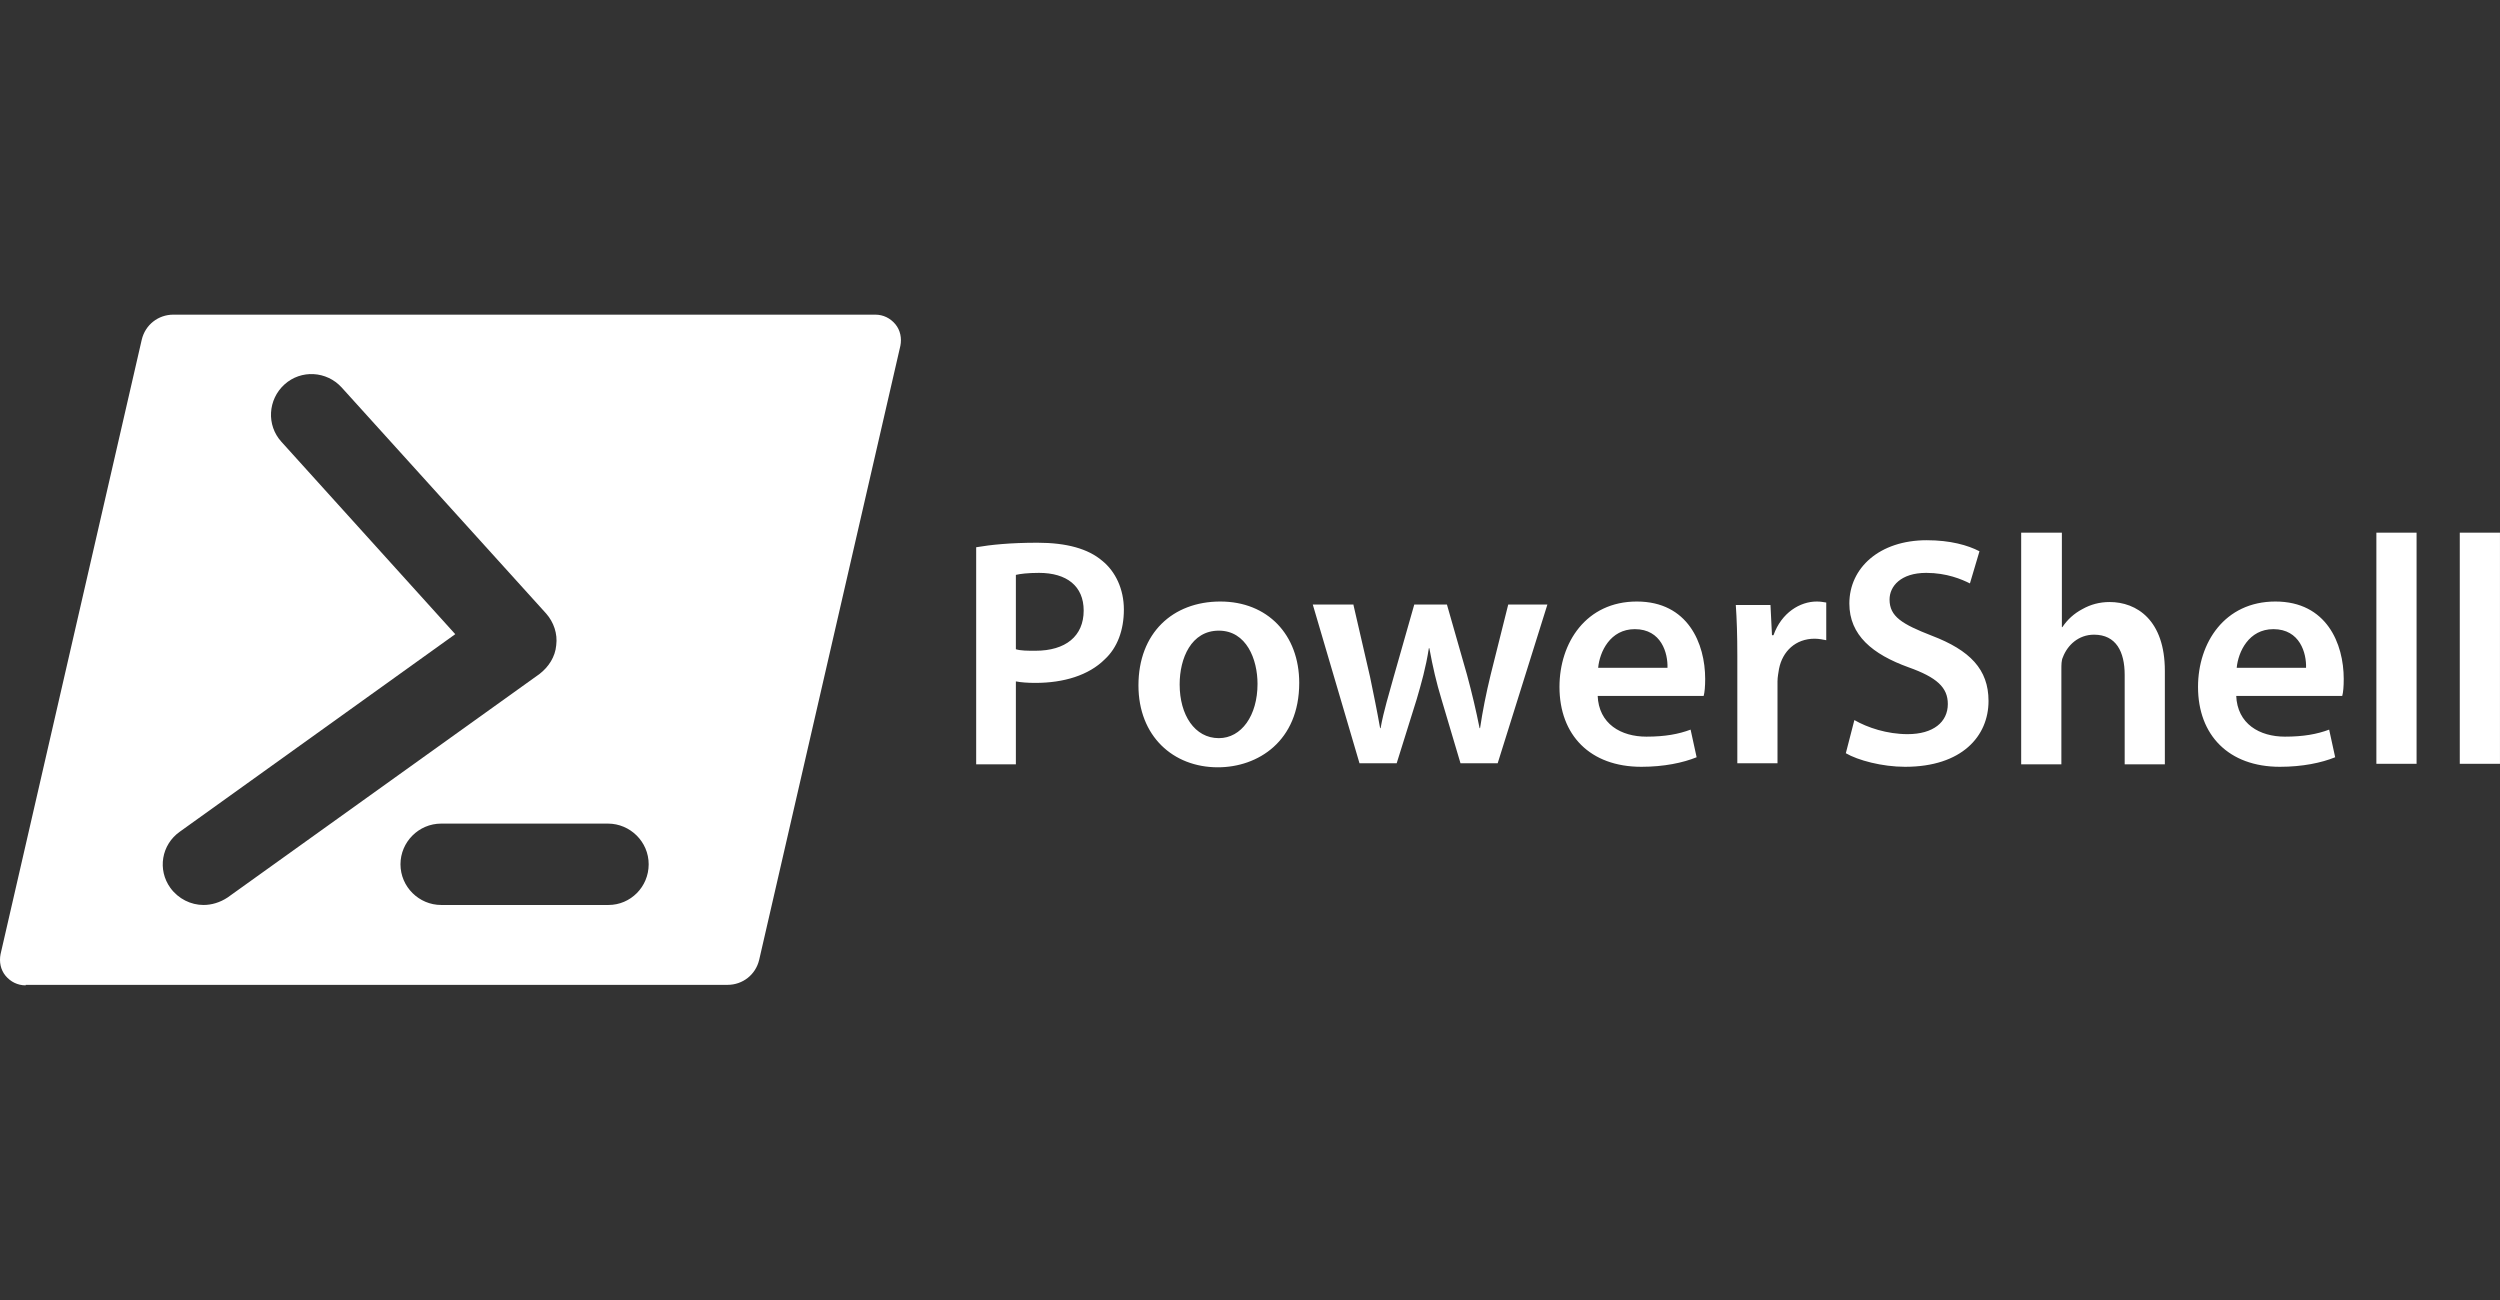
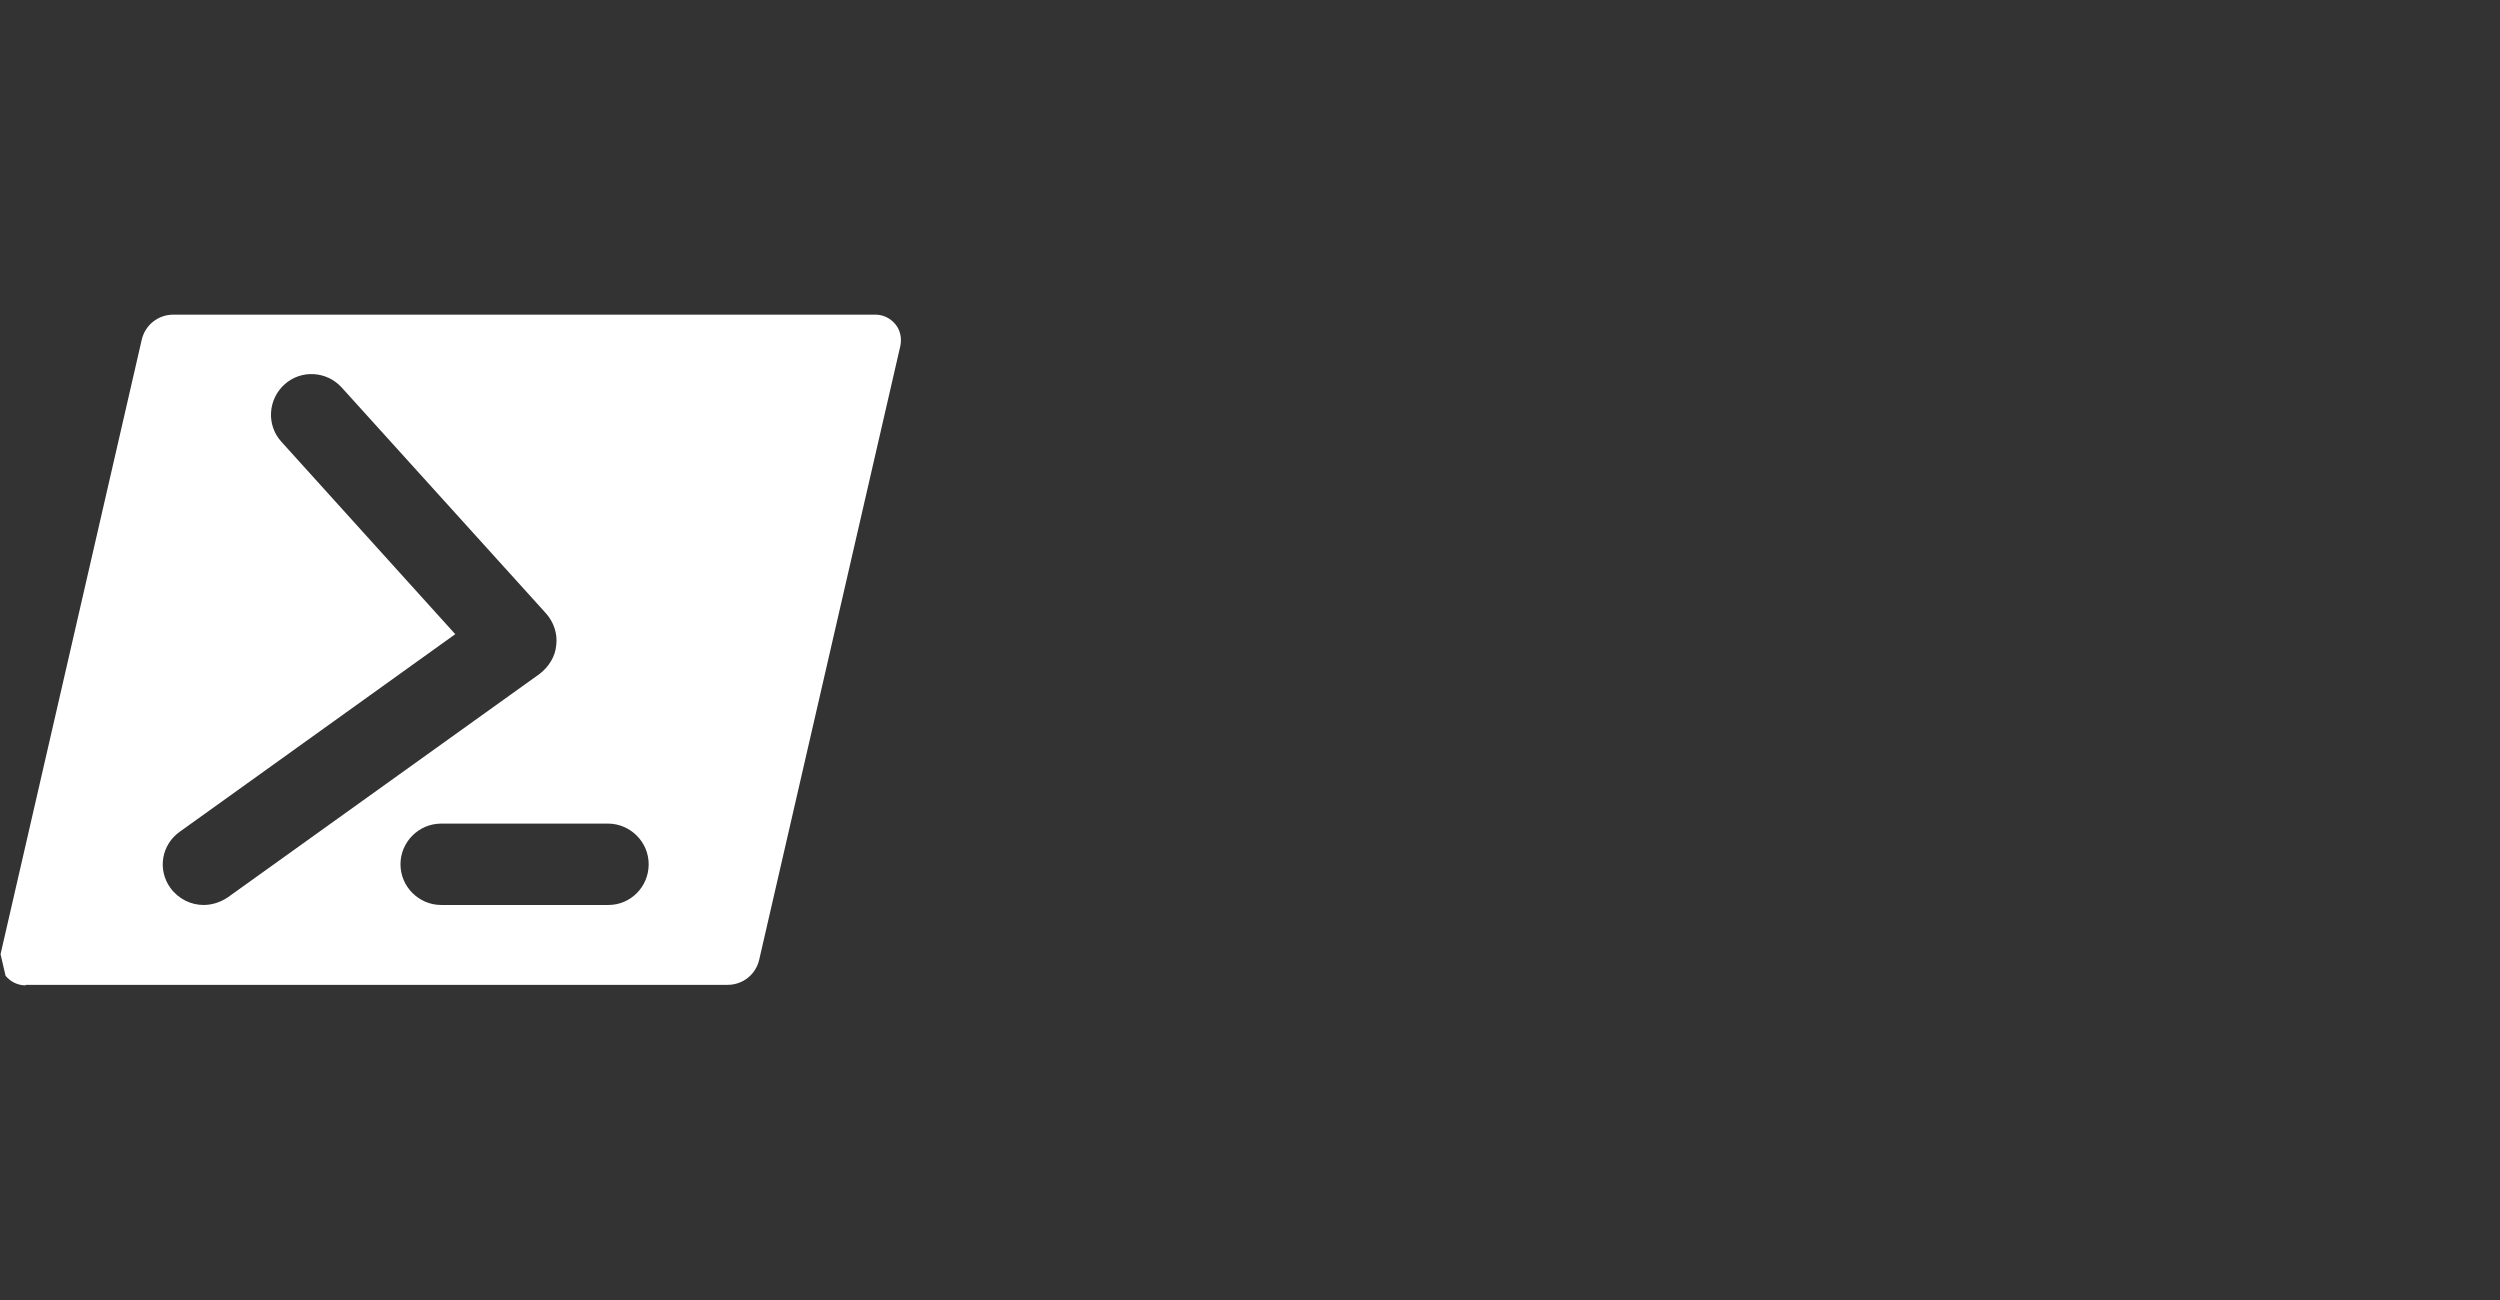
<svg xmlns="http://www.w3.org/2000/svg" width="100" height="52" viewBox="0 0 100 52" fill="none">
  <rect x="0" y="0" width="100" height="52" fill="#333333" stroke="none" />
-   <path fill-rule="evenodd" clip-rule="evenodd" d="M0.223 39.032C0.424 39.273 0.706 39.414 1.027 39.414V39.394H29.102C29.704 39.394 30.227 38.992 30.368 38.389L36.015 13.832C36.075 13.531 36.015 13.209 35.814 12.968C35.613 12.727 35.331 12.586 35.01 12.586H6.935C6.333 12.586 5.81 12.988 5.669 13.591L0.022 38.168C-0.038 38.469 0.022 38.791 0.223 39.032ZM6.815 35.516C7.137 35.958 7.639 36.199 8.141 36.199C8.463 36.199 8.805 36.099 9.106 35.898L21.586 26.955C21.948 26.674 22.209 26.272 22.249 25.809C22.309 25.347 22.148 24.885 21.847 24.543L13.668 15.5C13.065 14.837 12.04 14.777 11.377 15.38C10.714 15.983 10.653 17.008 11.256 17.671L18.21 25.367L7.197 33.265C6.453 33.788 6.293 34.792 6.815 35.516ZM17.647 36.199H24.339C25.223 36.199 25.947 35.475 25.947 34.571C25.947 33.667 25.203 32.944 24.319 32.944H17.647C16.743 32.944 16.019 33.687 16.019 34.571C16.019 35.475 16.763 36.199 17.647 36.199Z" fill="white" />
-   <path d="M39.047 21.89C39.63 21.79 40.413 21.709 41.499 21.709C42.664 21.709 43.528 21.95 44.091 22.433C44.614 22.855 44.955 23.558 44.955 24.382C44.955 25.206 44.694 25.909 44.191 26.372C43.548 27.015 42.544 27.316 41.418 27.316C41.117 27.316 40.835 27.296 40.635 27.256V30.572H39.047V21.89ZM40.635 25.97C40.835 26.03 41.097 26.03 41.418 26.03C42.624 26.03 43.347 25.447 43.347 24.422C43.347 23.438 42.664 22.915 41.559 22.915C41.117 22.915 40.795 22.955 40.635 22.995V25.97ZM51.969 27.316C51.969 29.647 50.321 30.692 48.713 30.692C46.925 30.692 45.538 29.446 45.538 27.416C45.538 25.326 46.904 24.061 48.814 24.061C50.703 24.061 51.969 25.387 51.969 27.316ZM47.186 27.376C47.186 28.602 47.789 29.526 48.753 29.526C49.658 29.526 50.301 28.622 50.301 27.356C50.301 26.372 49.859 25.226 48.753 25.226C47.648 25.226 47.186 26.331 47.186 27.376ZM54.139 24.201L54.802 27.075C54.943 27.758 55.084 28.441 55.204 29.125H55.224C55.345 28.441 55.566 27.738 55.747 27.075L56.571 24.181H57.877L58.681 26.994C58.882 27.738 59.043 28.421 59.183 29.125H59.203C59.304 28.441 59.444 27.738 59.625 26.994L60.329 24.181H61.896L59.907 30.531H58.42L57.656 27.959C57.455 27.296 57.314 26.693 57.174 25.929H57.154C57.033 26.713 56.852 27.336 56.671 27.959L55.867 30.531H54.38L52.511 24.181H54.139V24.201ZM63.906 27.818C63.946 28.964 64.85 29.466 65.855 29.466C66.599 29.466 67.141 29.366 67.624 29.185L67.865 30.29C67.322 30.511 66.559 30.672 65.654 30.672C63.604 30.672 62.379 29.406 62.379 27.477C62.379 25.708 63.444 24.061 65.473 24.061C67.523 24.061 68.207 25.748 68.207 27.155C68.207 27.457 68.186 27.698 68.146 27.838H63.906V27.818ZM66.699 26.713C66.719 26.13 66.458 25.166 65.393 25.166C64.408 25.166 63.986 26.07 63.926 26.713H66.699ZM69.493 26.251C69.493 25.387 69.472 24.784 69.432 24.201H70.819L70.879 25.407H70.94C71.261 24.503 72.005 24.061 72.668 24.061C72.829 24.061 72.909 24.081 73.05 24.101V25.608C72.929 25.588 72.768 25.548 72.588 25.548C71.824 25.548 71.301 26.05 71.161 26.753C71.141 26.894 71.1 27.075 71.1 27.256V30.531H69.493V26.251ZM74.175 28.803C74.698 29.105 75.481 29.366 76.305 29.366C77.33 29.366 77.913 28.884 77.913 28.16C77.913 27.497 77.471 27.095 76.345 26.693C74.898 26.171 73.974 25.407 73.974 24.141C73.974 22.714 75.18 21.609 77.069 21.609C78.013 21.609 78.717 21.81 79.179 22.051L78.797 23.337C78.476 23.176 77.873 22.915 77.049 22.915C76.024 22.915 75.582 23.458 75.582 23.98C75.582 24.663 76.084 24.965 77.27 25.427C78.797 26.01 79.541 26.773 79.541 28.039C79.541 29.446 78.476 30.672 76.205 30.672C75.28 30.672 74.316 30.411 73.833 30.129L74.175 28.803ZM80.867 21.307H82.475V25.085H82.495C82.696 24.784 82.957 24.543 83.299 24.362C83.62 24.181 83.982 24.081 84.384 24.081C85.469 24.081 86.594 24.804 86.594 26.834V30.572H84.987V26.994C84.987 26.07 84.645 25.387 83.761 25.387C83.138 25.387 82.696 25.809 82.515 26.291C82.455 26.412 82.455 26.593 82.455 26.773V30.572H80.847V21.307H80.867ZM89.448 27.818C89.488 28.964 90.393 29.466 91.397 29.466C92.141 29.466 92.684 29.366 93.166 29.185L93.407 30.29C92.865 30.511 92.101 30.672 91.197 30.672C89.147 30.672 87.921 29.406 87.921 27.477C87.921 25.708 88.986 24.061 91.016 24.061C93.066 24.061 93.749 25.748 93.749 27.155C93.749 27.457 93.729 27.698 93.689 27.838H89.448V27.818ZM92.242 26.713C92.262 26.13 92 25.166 90.935 25.166C89.951 25.166 89.529 26.07 89.468 26.713H92.242ZM95.055 21.307H96.663V30.551H95.055V21.307ZM98.391 21.307H99.999V30.551H98.391V21.307Z" fill="white" />
+   <path fill-rule="evenodd" clip-rule="evenodd" d="M0.223 39.032C0.424 39.273 0.706 39.414 1.027 39.414V39.394H29.102C29.704 39.394 30.227 38.992 30.368 38.389L36.015 13.832C36.075 13.531 36.015 13.209 35.814 12.968C35.613 12.727 35.331 12.586 35.01 12.586H6.935C6.333 12.586 5.81 12.988 5.669 13.591L0.022 38.168ZM6.815 35.516C7.137 35.958 7.639 36.199 8.141 36.199C8.463 36.199 8.805 36.099 9.106 35.898L21.586 26.955C21.948 26.674 22.209 26.272 22.249 25.809C22.309 25.347 22.148 24.885 21.847 24.543L13.668 15.5C13.065 14.837 12.04 14.777 11.377 15.38C10.714 15.983 10.653 17.008 11.256 17.671L18.21 25.367L7.197 33.265C6.453 33.788 6.293 34.792 6.815 35.516ZM17.647 36.199H24.339C25.223 36.199 25.947 35.475 25.947 34.571C25.947 33.667 25.203 32.944 24.319 32.944H17.647C16.743 32.944 16.019 33.687 16.019 34.571C16.019 35.475 16.763 36.199 17.647 36.199Z" fill="white" />
</svg>